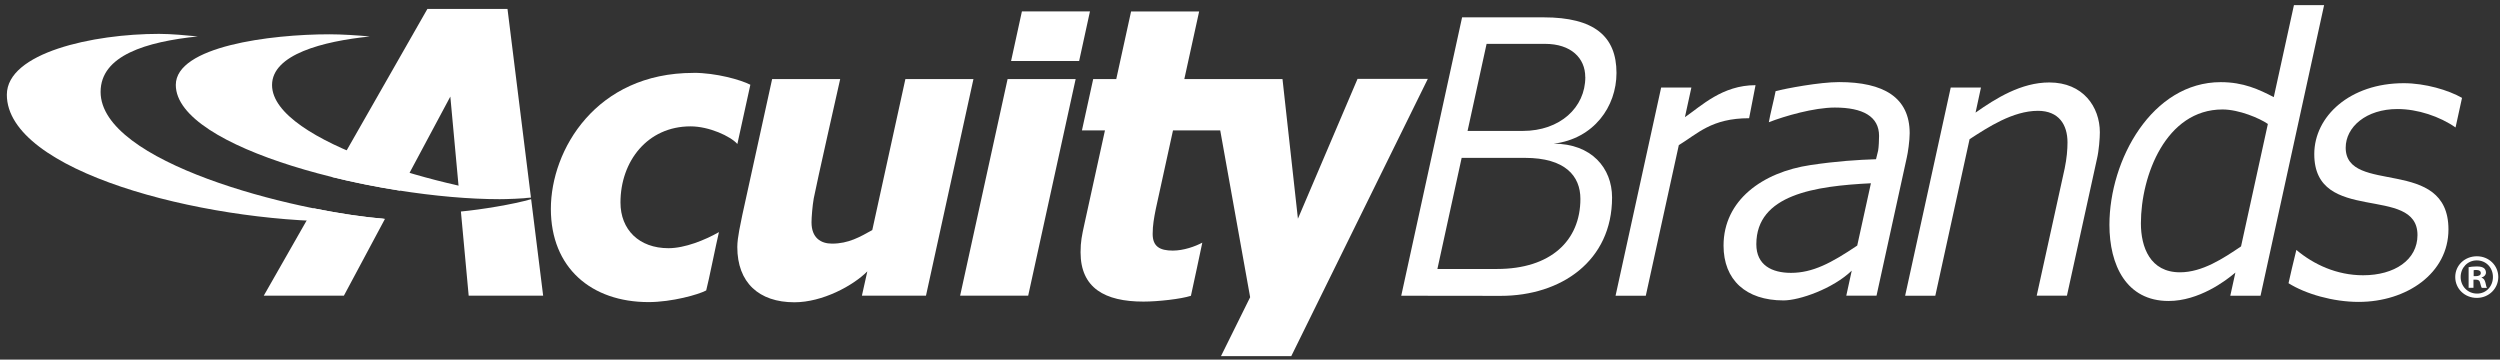
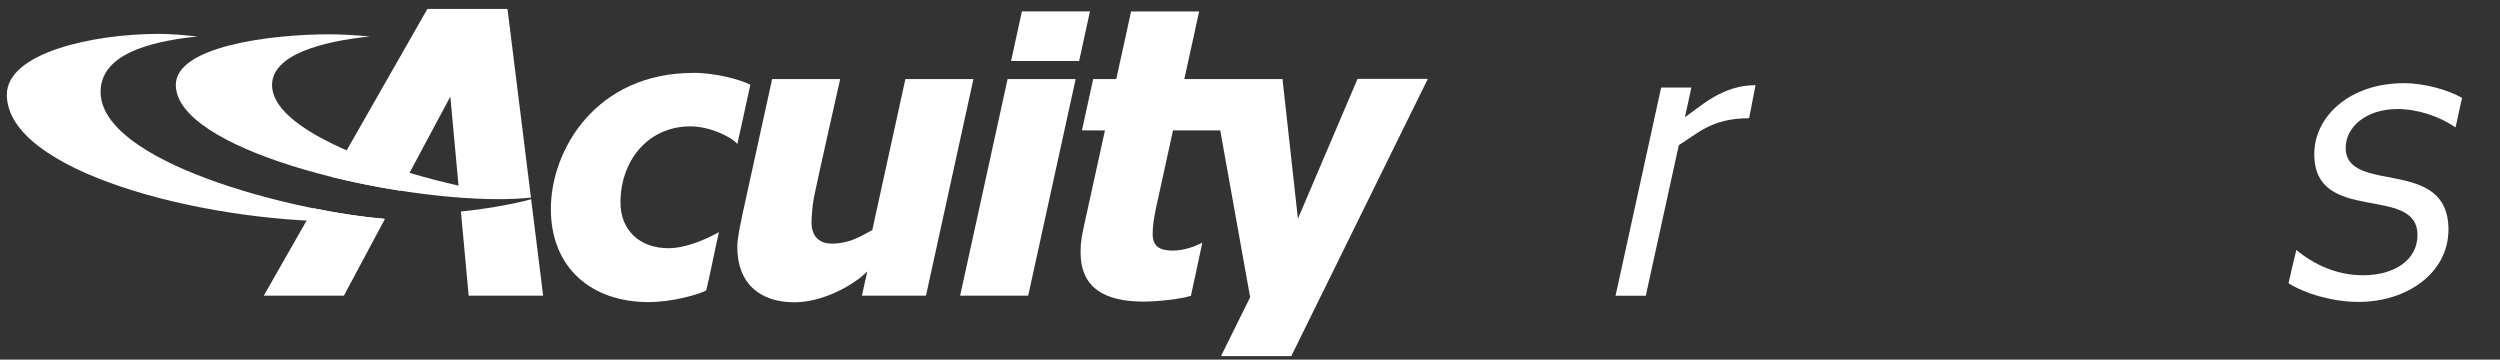
<svg xmlns="http://www.w3.org/2000/svg" width="292" height="42" viewBox="0 0 292 42" fill="none">
  <rect x="0" y="0" width="292" height="42" fill="#333333" stroke="none" />
  <path d="M120.092 34.535H112.143L117.687 9.235H125.636L120.092 34.535Z" fill="white" />
-   <path d="M163.666 34.535L170.772 2.026H180.305C186.204 2.026 188.806 4.237 188.806 8.522C188.806 12.461 186.154 16.206 181.474 16.782C185.863 16.782 188.29 19.605 188.29 23.07C188.29 30.473 182.346 34.556 175.284 34.556C173.867 34.556 163.666 34.542 163.666 34.542V34.535ZM184.591 23.228C184.591 20.563 182.826 18.439 178.11 18.439H170.721L167.887 31.416H174.855C181.118 31.416 184.591 28.111 184.591 23.228ZM185.158 9.004C185.158 6.786 183.502 5.123 180.457 5.123H173.634L171.411 15.292H177.856C182.201 15.292 185.165 12.569 185.165 9.004H185.158Z" fill="white" />
  <path d="M101.302 31.704L100.67 34.535H108.154L113.698 9.235H105.749L101.883 26.872C100.459 27.664 99.115 28.456 97.182 28.456C95.875 28.456 94.785 27.787 94.785 25.965C94.785 25.396 94.894 24.013 95.046 23.17C95.308 21.744 98.134 9.235 98.134 9.235H90.185L86.698 25.129C86.531 26.029 86.117 27.693 86.117 28.853C86.117 33.001 88.638 35.306 92.787 35.306C96.078 35.306 99.646 33.361 101.295 31.704H101.302Z" fill="white" />
  <path d="M158.558 9.22L151.597 25.547L149.795 9.235H138.329L140.059 1.342H132.11L130.38 9.235H127.685L126.37 15.234H129.058L126.638 26.26C126.37 27.499 126.21 28.204 126.21 29.465C126.21 33.635 129.036 35.226 133.556 35.226C135.256 35.226 137.944 34.924 139.1 34.549C139.368 33.26 140.211 29.479 140.429 28.341C139.608 28.781 138.249 29.27 136.985 29.27C135.452 29.27 134.631 28.781 134.631 27.326C134.631 26.31 134.791 25.446 134.994 24.424L137.007 15.227H142.522L146.017 34.715L142.609 41.6H150.819L166.768 9.213H158.558V9.22Z" fill="white" />
  <path d="M119.358 1.334L118.094 7.125H126.043L127.307 1.334H119.358Z" fill="white" />
  <path d="M80.979 8.515C69.608 8.515 64.341 17.517 64.341 24.395C64.341 31.272 69.056 35.284 75.755 35.284C78.473 35.284 81.597 34.405 82.484 33.923C82.767 32.871 83.653 28.442 83.973 27.11C82.331 28.046 79.991 28.989 78.08 28.989C74.629 28.989 72.471 26.814 72.471 23.653C72.471 18.828 75.632 14.759 80.653 14.759C82.825 14.759 85.325 15.911 86.124 16.818C86.494 15.169 87.301 11.489 87.642 9.897C86.516 9.321 83.646 8.507 80.987 8.507L80.979 8.515Z" fill="white" />
-   <path d="M241.149 19.699L237.887 34.535H241.418L244.928 18.547C245.153 17.603 245.262 16.134 245.262 15.457C245.262 12.476 243.293 9.631 239.362 9.631C236.07 9.631 233.12 11.482 230.745 13.153L231.377 10.222H227.845L222.52 34.542H226.044L230.047 16.257C232.169 14.881 235.097 12.944 238.032 12.944C240.466 12.944 241.484 14.557 241.484 16.631C241.484 17.452 241.404 18.475 241.149 19.706V19.699Z" fill="white" />
-   <path d="M218.523 21.406L216.925 28.68C213.895 30.725 211.722 31.87 209.187 31.87C206.949 31.87 205.139 30.963 205.139 28.529C205.139 22.709 212.028 21.73 218.516 21.406H218.523ZM216.285 31.604L215.646 34.535H219.177L222.708 18.424C222.846 17.863 223.05 16.415 223.05 15.558C223.05 11.381 220.013 9.588 214.81 9.588C212.522 9.588 208.605 10.329 207.392 10.646C207.21 11.59 206.731 13.462 206.6 14.276C208.445 13.556 211.875 12.562 214.309 12.562C217.579 12.562 219.475 13.599 219.475 15.875C219.475 16.307 219.439 17.193 219.366 17.589L219.119 18.597C216.976 18.669 214.549 18.82 211.454 19.281C205.859 20.117 201.31 23.386 201.31 28.687C201.31 32.691 203.919 35.089 208.315 35.089C210.182 35.089 214.077 33.728 216.285 31.611V31.604Z" fill="white" />
  <path d="M205.052 9.948C201.165 9.948 198.724 12.368 196.798 13.686L197.554 10.222H194.023L188.697 34.542H192.228L196.086 16.948C198.273 15.63 199.886 13.808 204.297 13.808C204.5 12.749 204.82 11.079 205.045 9.955L205.052 9.948Z" fill="white" />
-   <path d="M267.932 0.6L265.577 11.345C263.841 10.445 262.032 9.595 259.387 9.595C251.365 9.595 246.381 18.655 246.381 26.26C246.381 30.963 248.35 35.154 253.291 35.154C256.815 35.154 259.939 32.828 261.094 31.834L260.498 34.542H264.03L271.455 0.6H267.924H267.932ZM261.763 28.773C259.685 30.178 257.236 31.805 254.62 31.805C251.133 31.805 250.057 28.867 250.057 26.087C250.057 20.513 252.978 12.785 259.59 12.785C261.516 12.785 263.935 13.815 264.887 14.478L261.755 28.773H261.763Z" fill="white" />
  <path d="M270.307 18C270.307 13.585 274.471 9.717 280.756 9.717C283.27 9.717 285.98 10.524 287.564 11.431C287.382 12.317 287.041 13.873 286.808 14.888C284.963 13.599 282.376 12.735 280.029 12.735C276.367 12.735 273.977 14.831 273.977 17.25C273.977 22.832 285.98 18.187 285.98 26.8C285.98 31.913 281.105 35.262 275.495 35.262C272.495 35.262 269.298 34.333 267.299 33.08C267.481 32.252 267.873 30.559 268.215 29.191C270.235 30.891 272.938 32.151 276.011 32.151C279.688 32.151 282.362 30.351 282.362 27.456C282.362 21.485 270.307 26.31 270.307 18.007V18Z" fill="white" />
  <path d="M44.882 25.554C42.55 25.367 39.687 24.949 36.628 24.33L30.808 34.535H40.167L44.962 25.569L44.89 25.554H44.882Z" fill="white" />
-   <path d="M53.616 22.328C55.854 22.666 59.567 23.156 62.015 23.077L59.276 1.046H49.918L38.721 20.664C41.329 21.312 44.039 21.852 46.721 22.27L52.599 11.28L53.616 22.335V22.328Z" fill="white" />
+   <path d="M53.616 22.328C55.854 22.666 59.567 23.156 62.015 23.077L59.276 1.046H49.918L38.721 20.664C41.329 21.312 44.039 21.852 46.721 22.27L52.599 11.28L53.616 22.335Z" fill="white" />
  <path d="M62.037 23.264C59.995 23.862 56.166 24.488 53.834 24.704L54.742 34.535H63.44L62.037 23.264Z" fill="white" />
  <path d="M43.16 4.258C41.831 4.129 39.898 4.006 38.481 4.006C31.564 4.006 20.534 5.418 20.534 9.919C20.534 17.358 44.163 23.264 58.361 23.264C59.131 23.264 61.187 23.199 62.001 23.07C52.846 22.328 31.775 16.653 31.775 9.933C31.775 6.347 37.755 4.82 43.153 4.266L43.16 4.258Z" fill="white" />
  <path d="M23.136 4.258C21.806 4.129 19.997 3.956 18.58 3.956C10.856 3.956 0.8 6.16 0.8 11.064C0.8 19.994 23.455 25.871 39.731 25.871C40.501 25.871 44.069 25.684 44.882 25.554C34.071 24.676 11.75 18.957 11.75 10.733C11.75 6.477 17.068 4.878 23.128 4.251L23.136 4.258Z" fill="white" />
-   <path d="M289.308 29.933C290.71 29.933 291.8 31.013 291.8 32.353C291.8 33.692 290.71 34.794 289.293 34.794C287.876 34.794 286.772 33.728 286.772 32.353C286.772 30.977 287.891 29.933 289.293 29.933H289.308ZM289.279 30.415C288.203 30.415 287.404 31.287 287.404 32.353C287.404 33.419 288.211 34.29 289.315 34.29C290.39 34.304 291.175 33.433 291.175 32.353C291.175 31.272 290.383 30.415 289.293 30.415H289.279ZM288.901 33.613H288.334V31.208C288.559 31.164 288.872 31.121 289.272 31.121C289.737 31.121 289.94 31.193 290.122 31.316C290.252 31.416 290.361 31.611 290.361 31.834C290.361 32.115 290.151 32.324 289.853 32.41V32.439C290.093 32.511 290.223 32.706 290.303 33.03C290.376 33.397 290.42 33.548 290.485 33.62H289.875C289.802 33.534 289.758 33.325 289.678 33.044C289.635 32.778 289.482 32.662 289.17 32.662H288.901V33.62V33.613ZM288.923 32.252H289.192C289.504 32.252 289.758 32.151 289.758 31.899C289.758 31.676 289.591 31.532 289.235 31.532C289.083 31.532 288.981 31.546 288.923 31.561V32.252Z" fill="white" />
</svg>